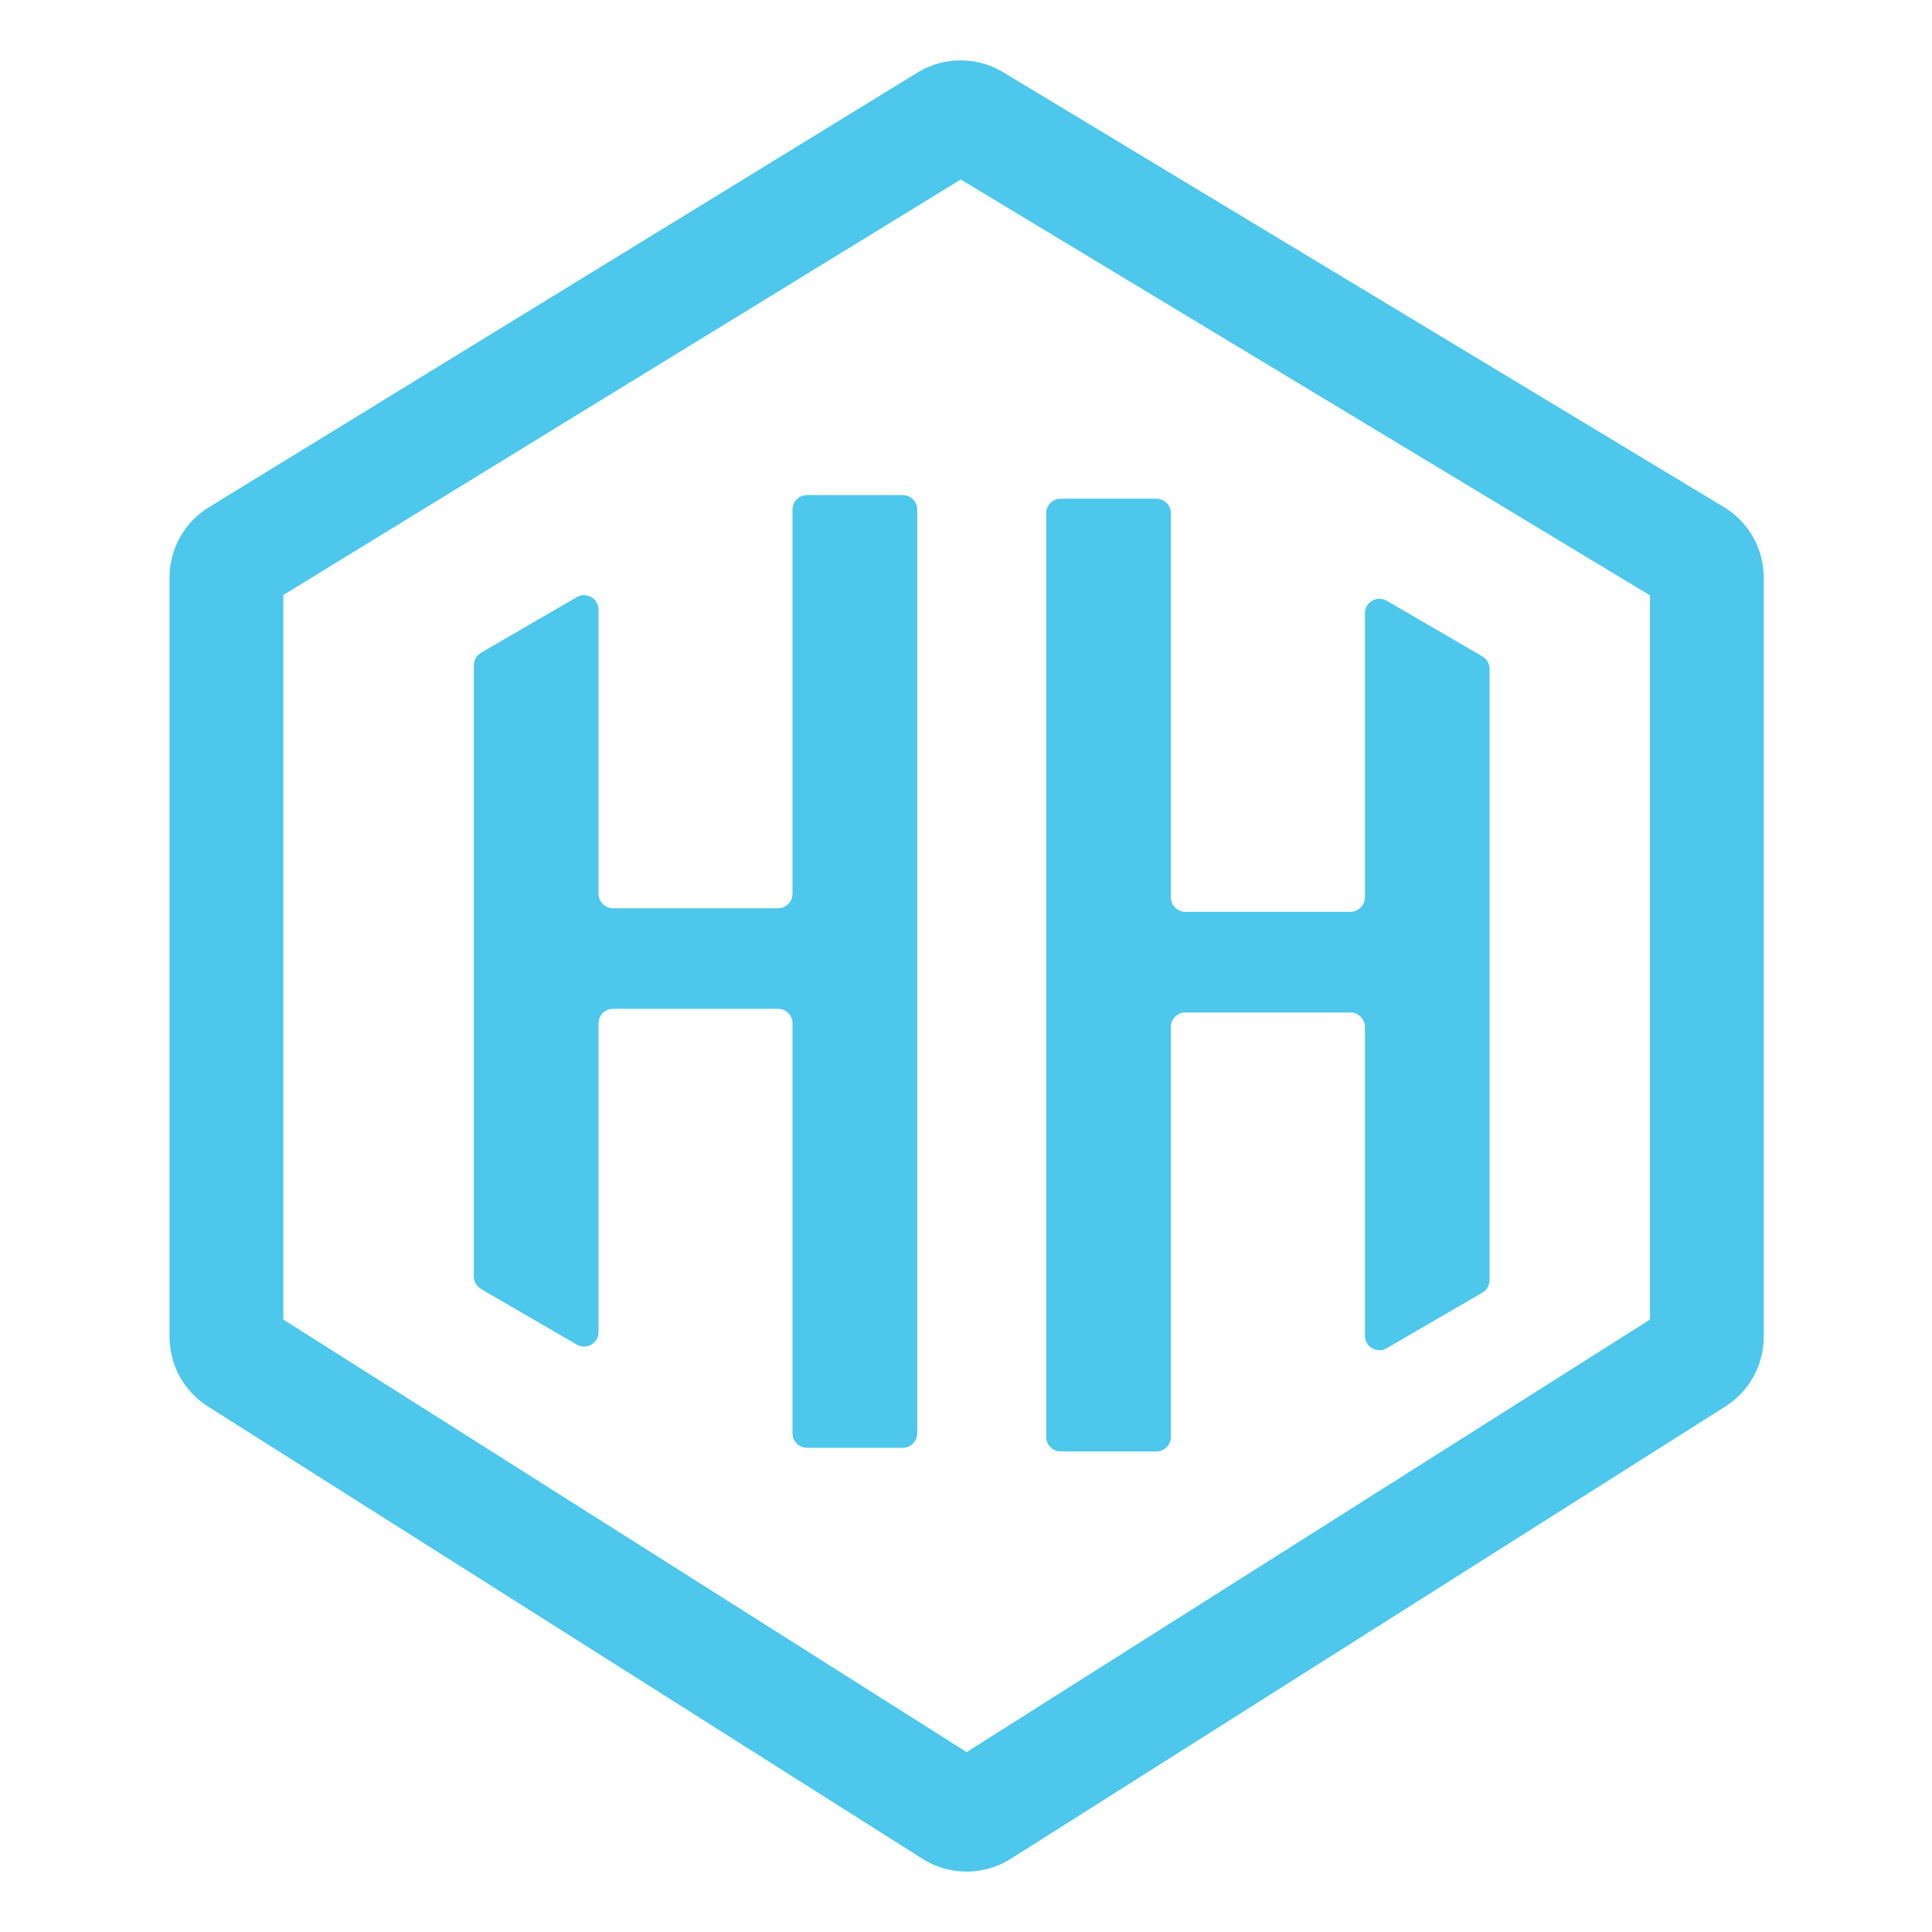
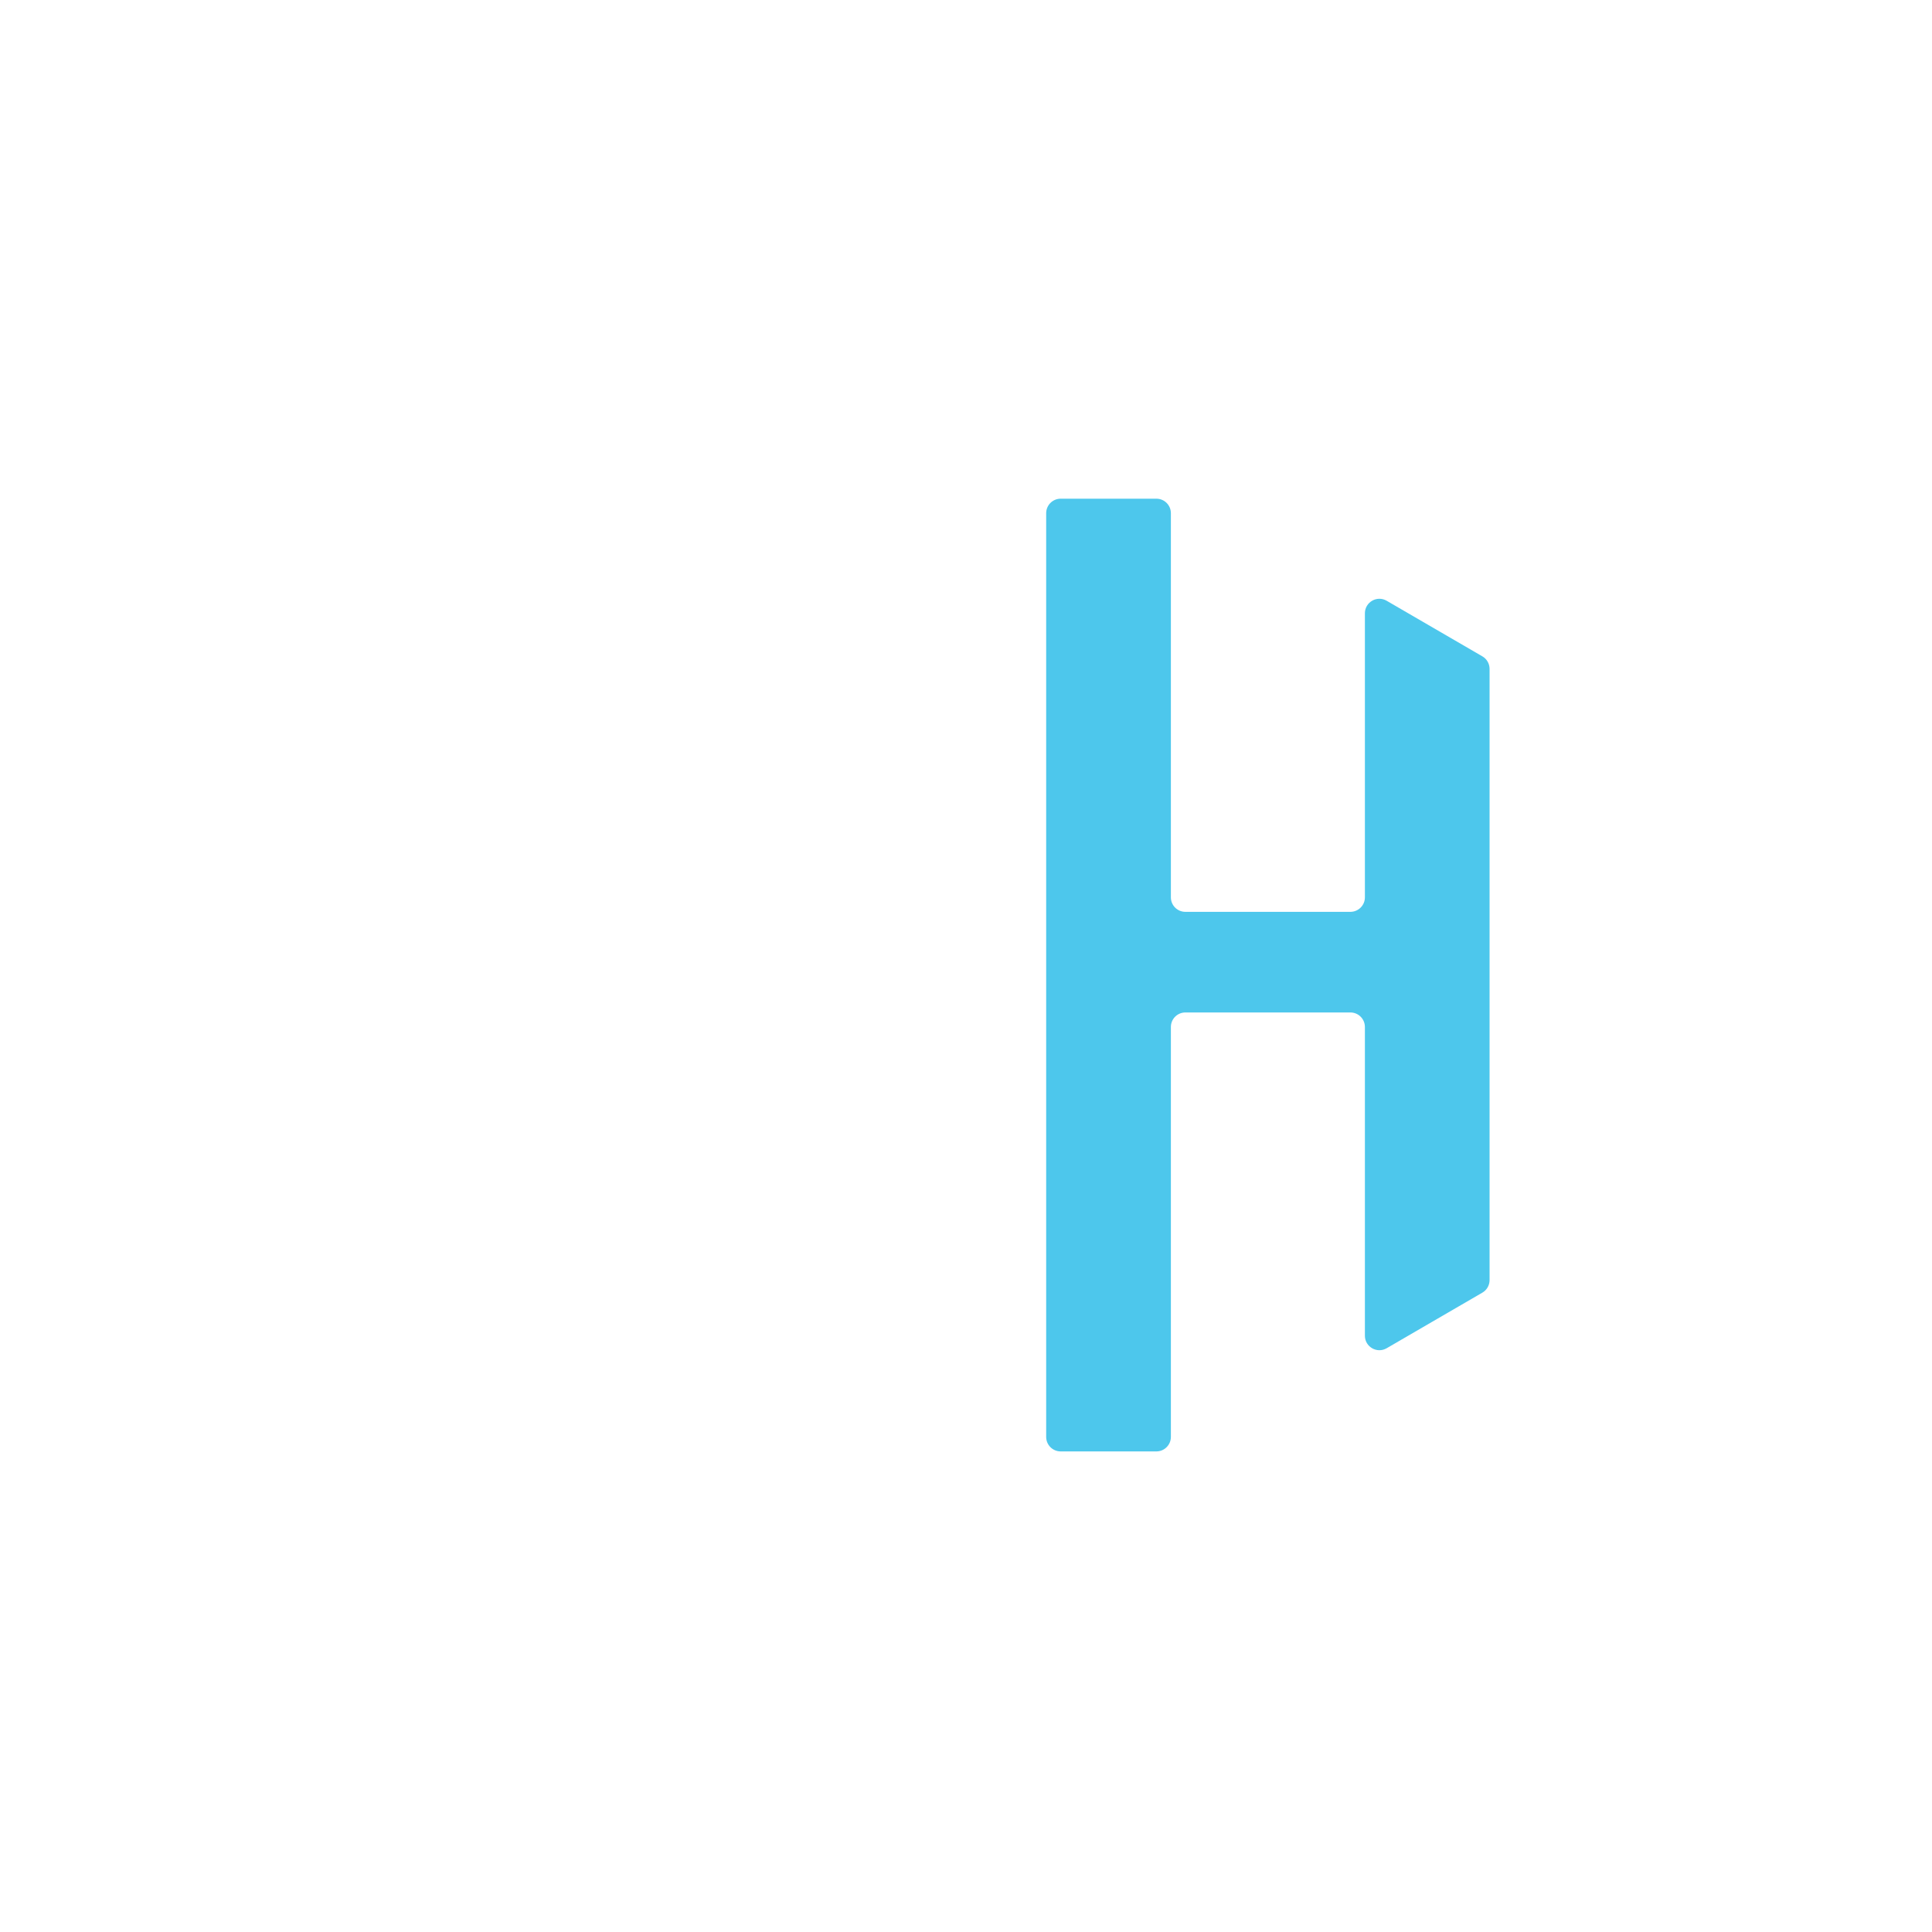
<svg xmlns="http://www.w3.org/2000/svg" width="64" height="64" viewBox="0 0 64 64" fill="none">
-   <path d="M9.385 19.712V43.712L32.021 58.041L54.658 43.712V19.722L31.826 5.946L9.385 19.712ZM58.426 44.284C58.426 45.219 57.947 46.09 57.157 46.59L33.481 61.577C32.59 62.141 31.453 62.141 30.561 61.577L6.886 46.59C6.095 46.09 5.616 45.219 5.616 44.284V19.131C5.616 18.182 6.109 17.301 6.919 16.804L30.394 2.403L30.476 2.355C31.304 1.885 32.317 1.882 33.149 2.345L33.231 2.392L57.107 16.798C57.926 17.292 58.426 18.179 58.426 19.135V44.284Z" fill="#4DC7EC" />
-   <path d="M15.935 21.623C15.787 21.709 15.696 21.867 15.696 22.038V42.285C15.696 42.456 15.787 42.614 15.935 42.7L19.106 44.542C19.426 44.728 19.827 44.497 19.827 44.127V33.899C19.827 33.634 20.042 33.419 20.307 33.419H25.773C26.038 33.419 26.253 33.634 26.253 33.899V47.48C26.253 47.745 26.468 47.96 26.733 47.96H29.904C30.17 47.96 30.384 47.745 30.384 47.48L30.384 16.88C30.384 16.615 30.17 16.4 29.904 16.4H26.733C26.468 16.4 26.253 16.615 26.253 16.88L26.253 29.606C26.253 29.871 26.038 30.086 25.773 30.086H20.307C20.042 30.086 19.827 29.871 19.827 29.606V20.196C19.827 19.826 19.426 19.595 19.106 19.781L15.935 21.623Z" fill="#4DC7EC" />
  <path d="M49.106 21.743C49.254 21.829 49.344 21.987 49.344 22.158V42.405C49.344 42.576 49.254 42.734 49.106 42.82L45.935 44.662C45.615 44.848 45.214 44.617 45.214 44.247V34.02C45.214 33.754 44.999 33.539 44.733 33.539H39.267C39.002 33.539 38.787 33.754 38.787 34.02V47.6C38.787 47.865 38.572 48.08 38.307 48.08H35.136C34.871 48.08 34.656 47.865 34.656 47.6L34.656 17C34.656 16.735 34.871 16.52 35.136 16.52H38.307C38.572 16.52 38.787 16.735 38.787 17L38.787 29.726C38.787 29.991 39.002 30.206 39.267 30.206H44.733C44.998 30.206 45.214 29.991 45.214 29.726V20.316C45.214 19.946 45.615 19.715 45.935 19.901L49.106 21.743Z" fill="#4DC7EC" />
</svg>